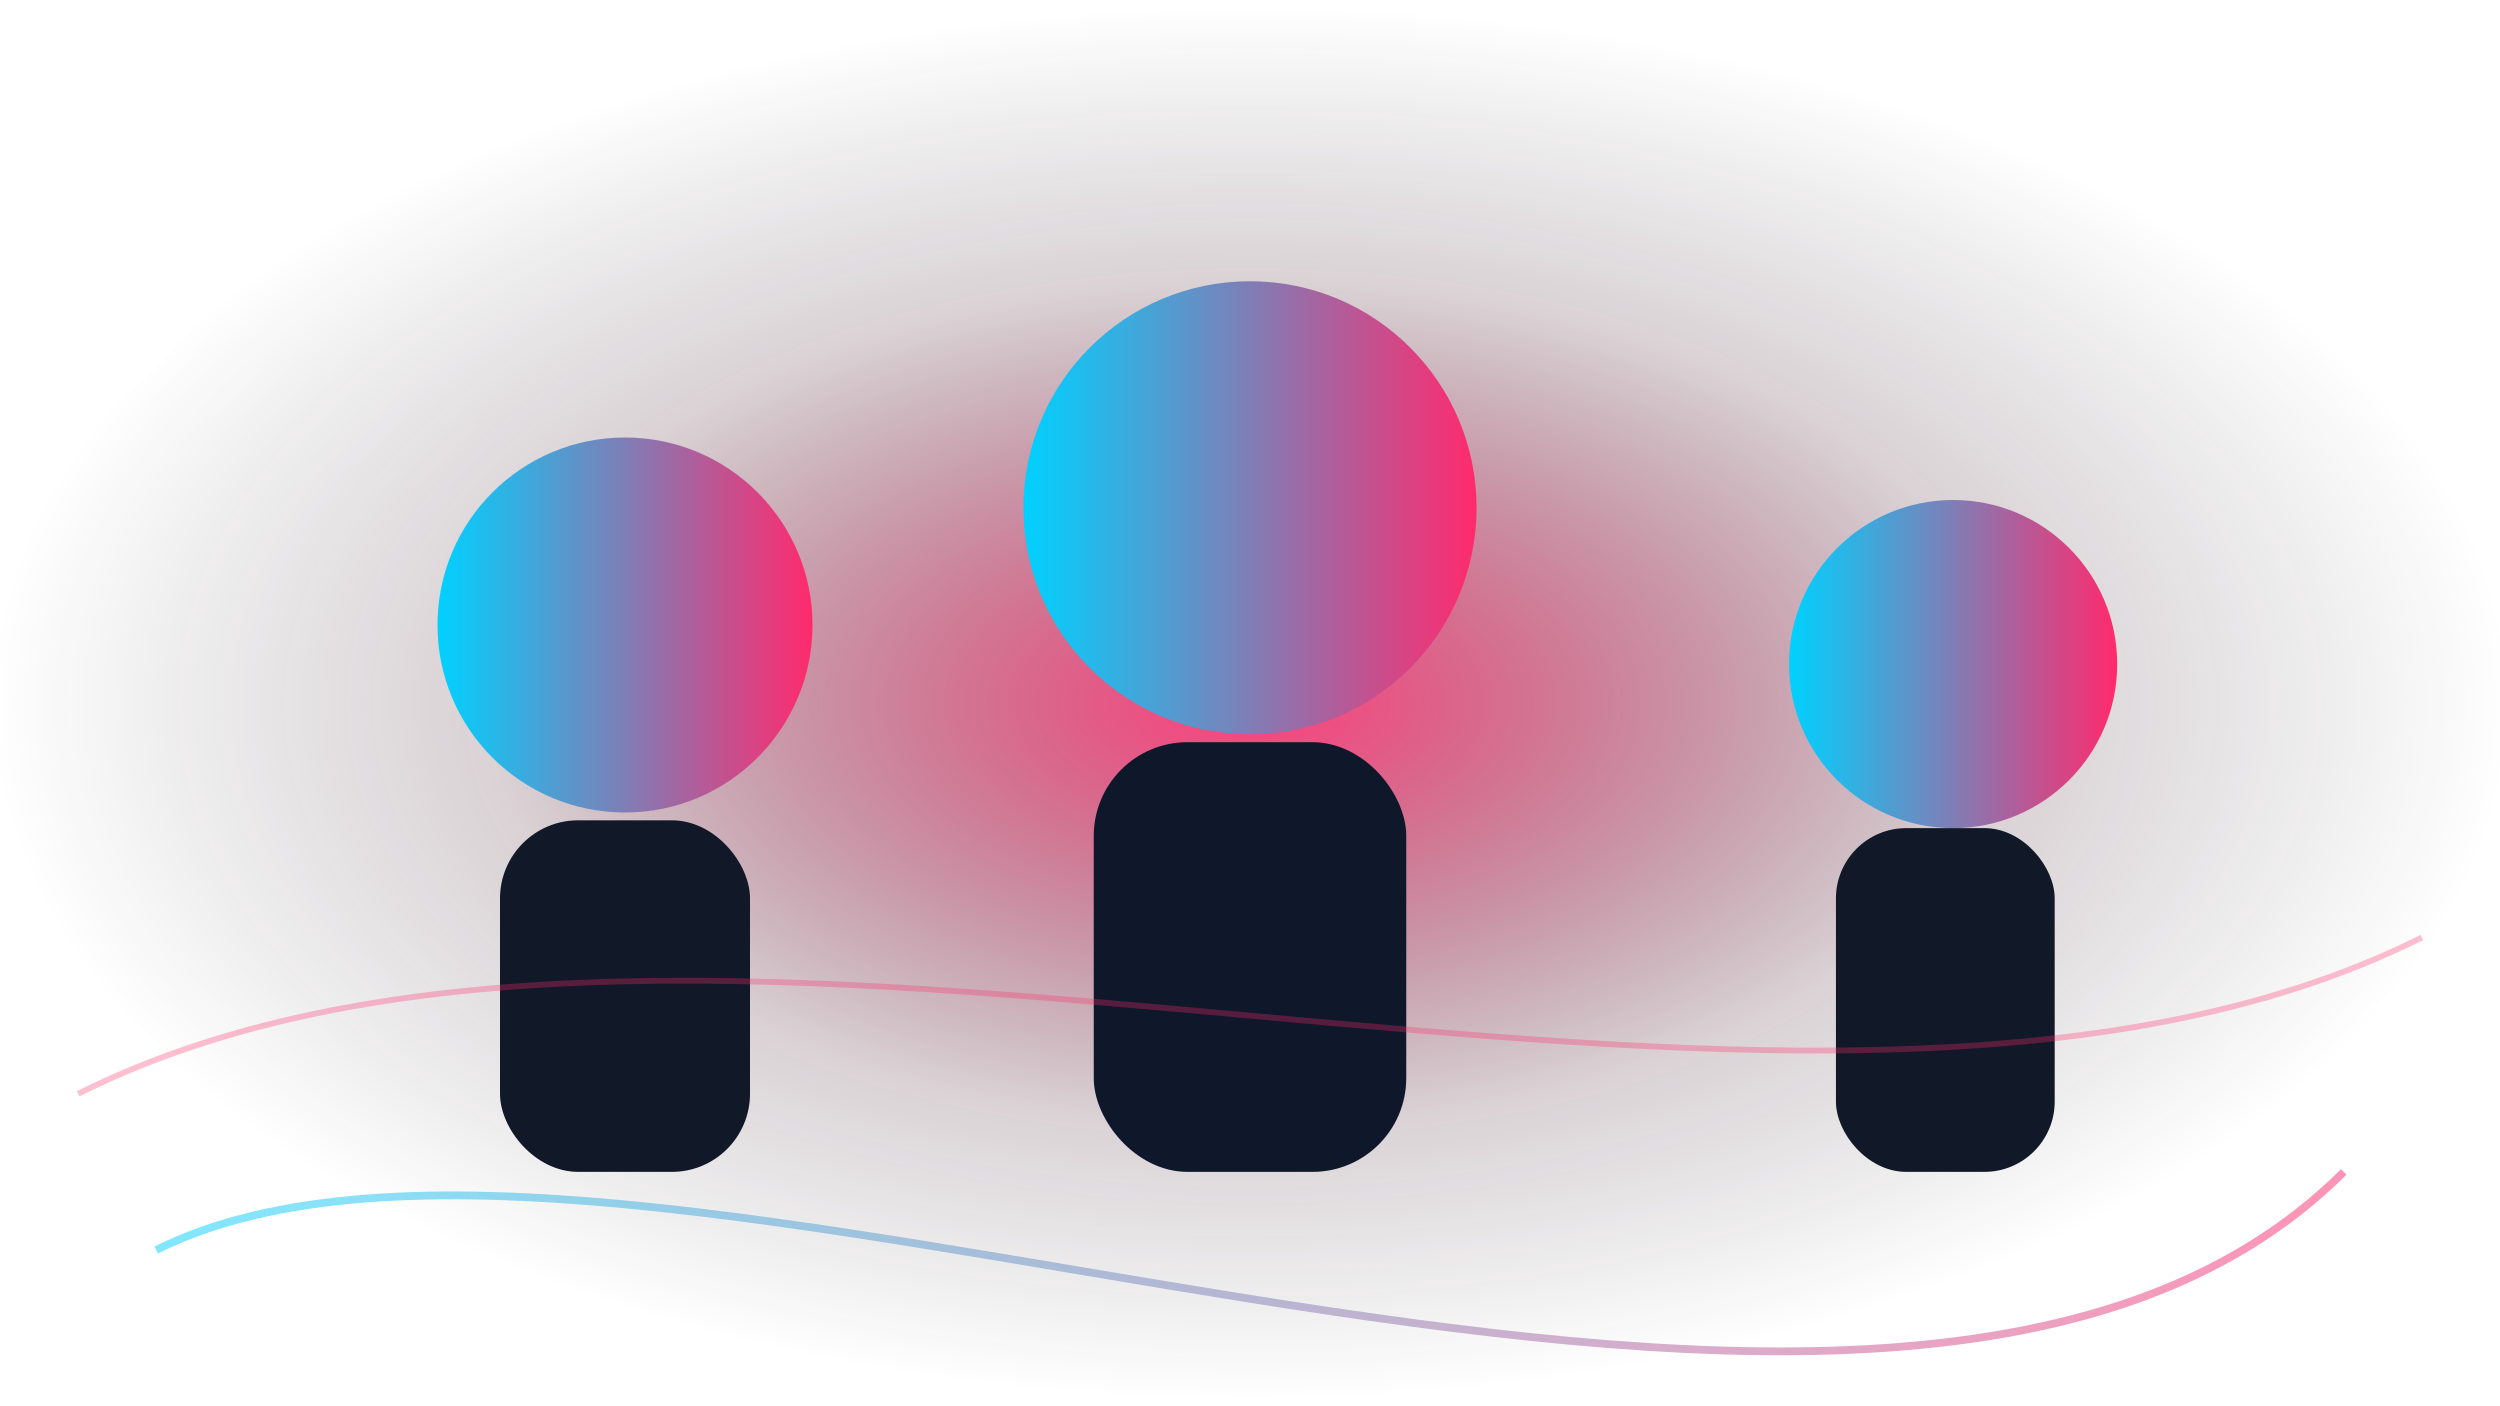
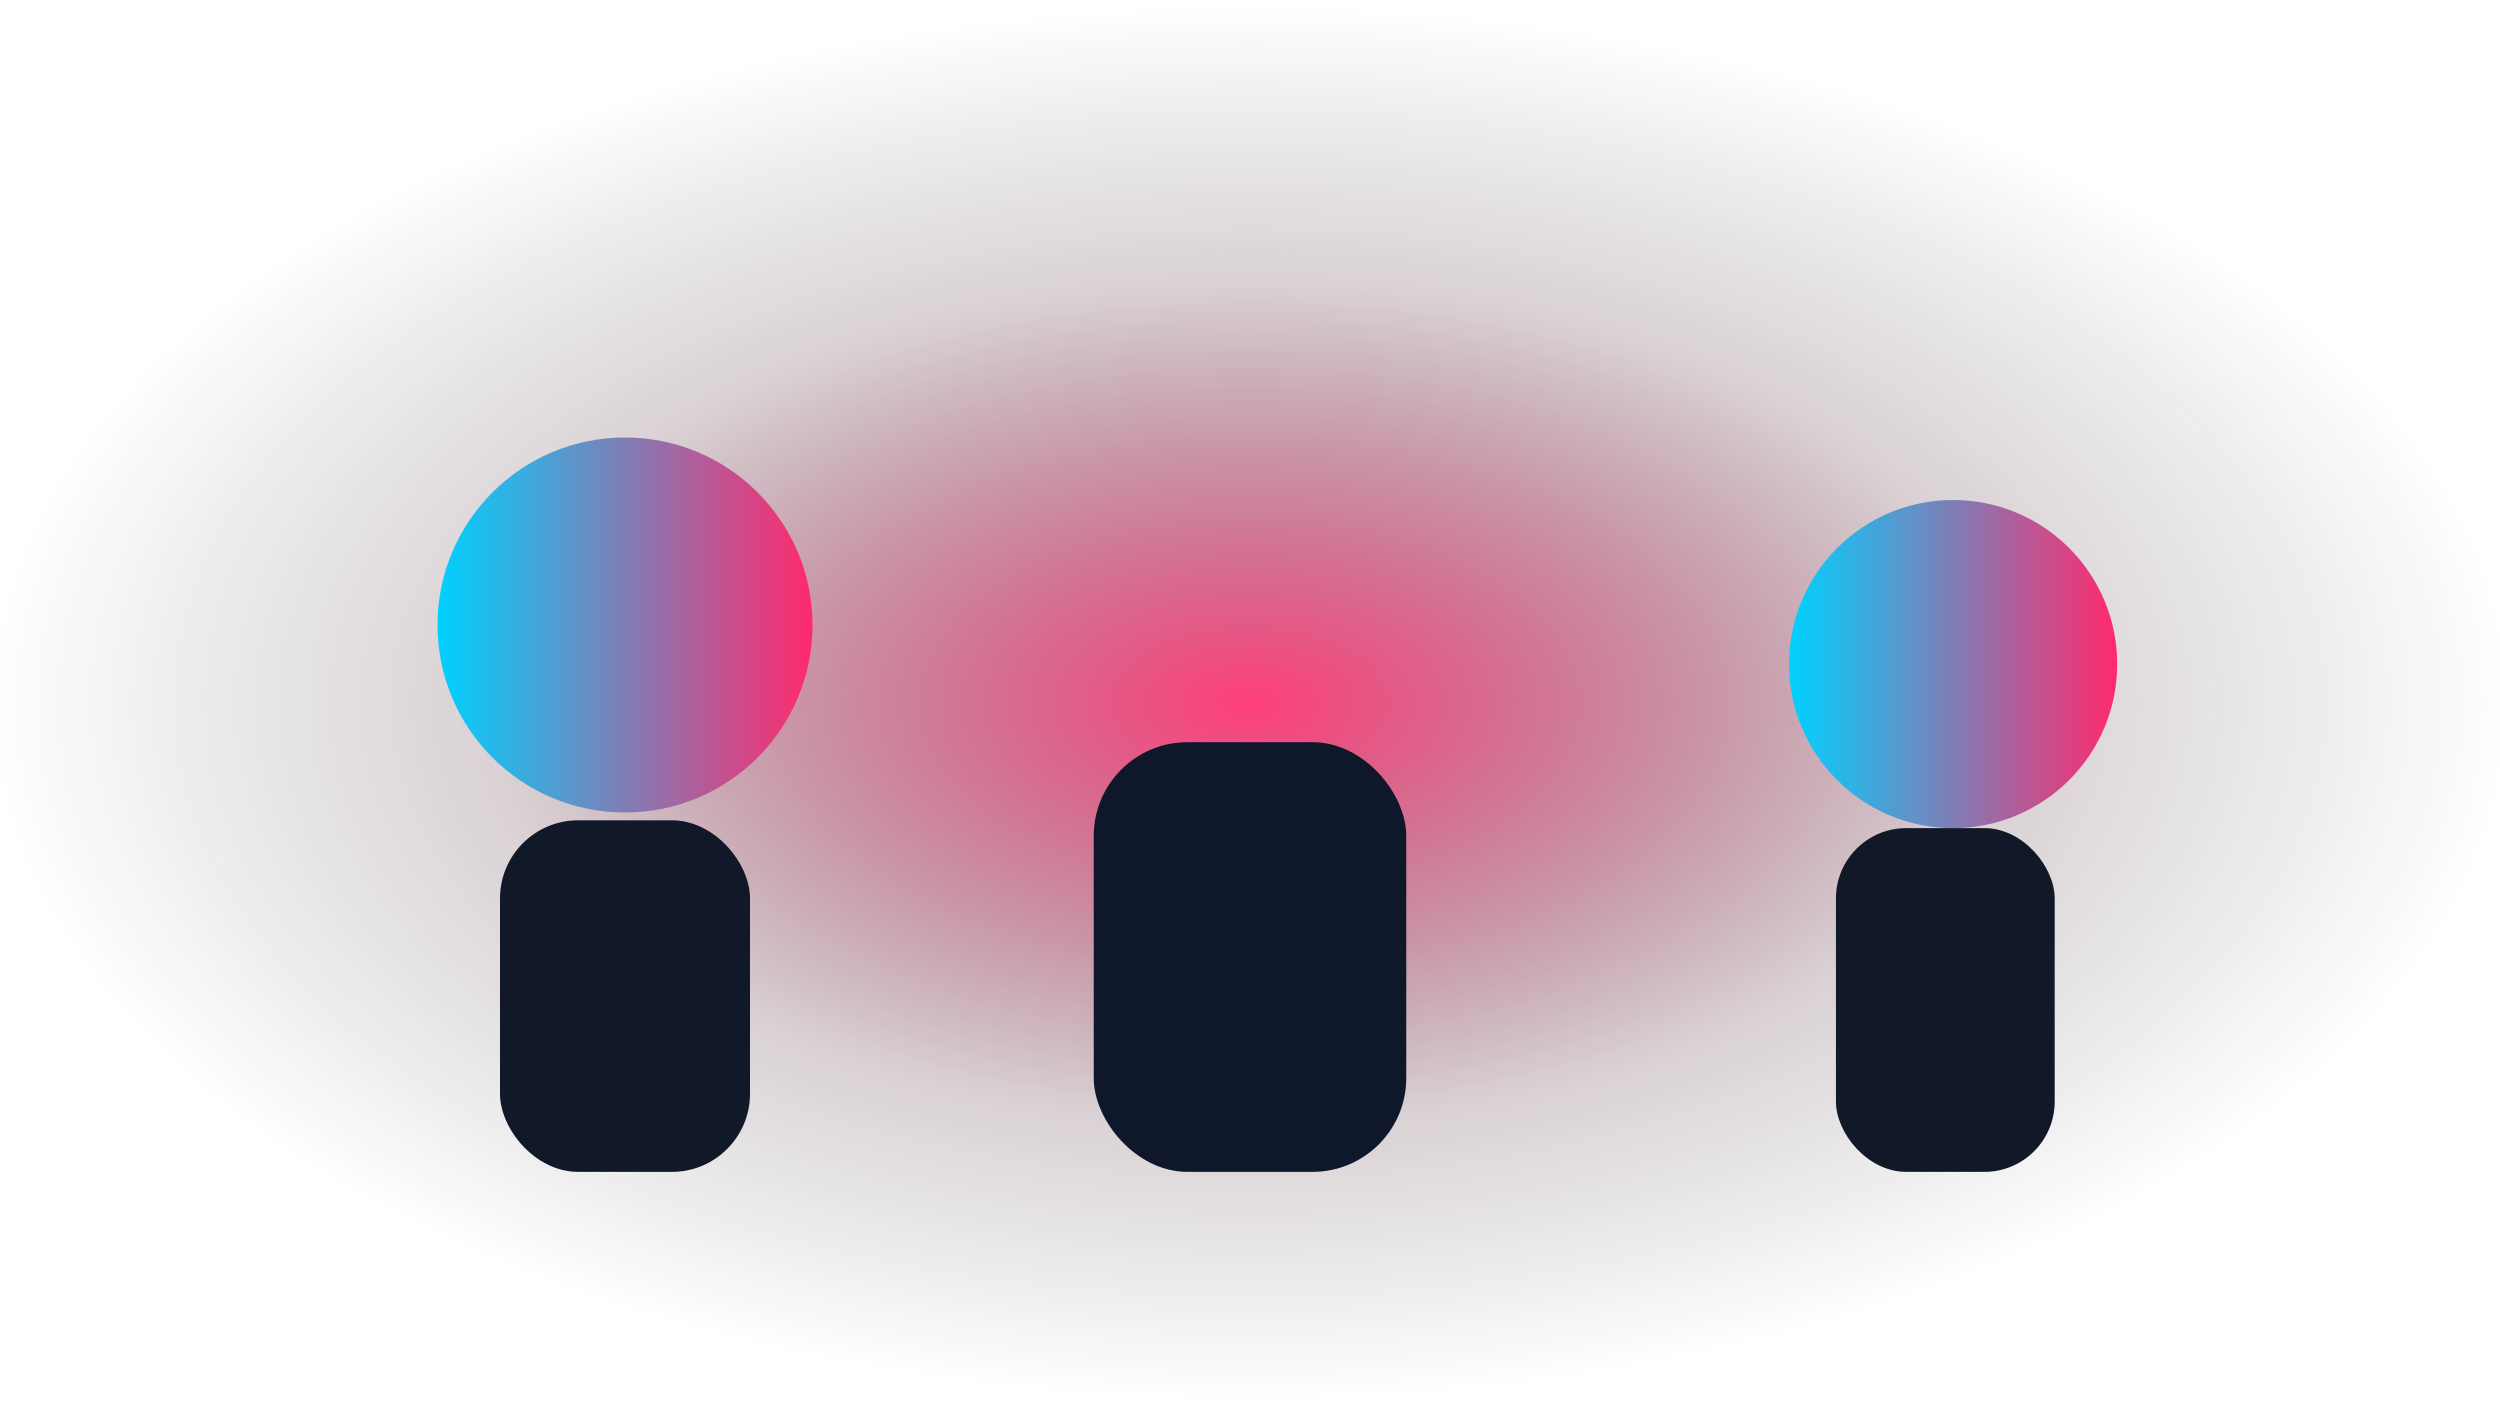
<svg xmlns="http://www.w3.org/2000/svg" viewBox="0 0 640 360" role="img" aria-label="Abstract team illustration">
  <defs>
    <radialGradient id="rg" cx="50%" cy="50%">
      <stop offset="0%" stop-color="#ff2a6d" stop-opacity="0.9" />
      <stop offset="60%" stop-color="#461a2c" stop-opacity="0.2" />
      <stop offset="100%" stop-color="#0b0f19" stop-opacity="0" />
    </radialGradient>
    <linearGradient id="lg" x1="0" x2="1">
      <stop offset="0%" stop-color="#00d1ff" />
      <stop offset="100%" stop-color="#ff2a6d" />
    </linearGradient>
    <filter id="softGlow" x="-50%" y="-50%" width="200%" height="200%">
      <feGaussianBlur stdDeviation="6" result="b" />
      <feMerge>
        <feMergeNode in="b" />
        <feMergeNode in="SourceGraphic" />
      </feMerge>
    </filter>
  </defs>
  <rect width="640" height="360" fill="url(#rg)" />
  <g filter="url(#softGlow)">
    <circle cx="160" cy="160" r="48" fill="url(#lg)" />
    <rect x="128" y="210" width="64" height="90" rx="20" fill="#111827" />
-     <circle cx="320" cy="130" r="58" fill="url(#lg)" />
    <rect x="280" y="190" width="80" height="110" rx="24" fill="#0f172a" />
    <circle cx="500" cy="170" r="42" fill="url(#lg)" />
    <rect x="470" y="212" width="56" height="88" rx="18" fill="#111827" />
  </g>
  <g opacity="0.5">
-     <path d="M40 320 C160 260, 480 420, 600 300" stroke="url(#lg)" stroke-width="2" fill="none" />
-     <path d="M20 280 C180 200, 460 320, 620 240" stroke="#ff2a6d" stroke-width="1.5" fill="none" opacity="0.6" />
-   </g>
+     </g>
</svg>